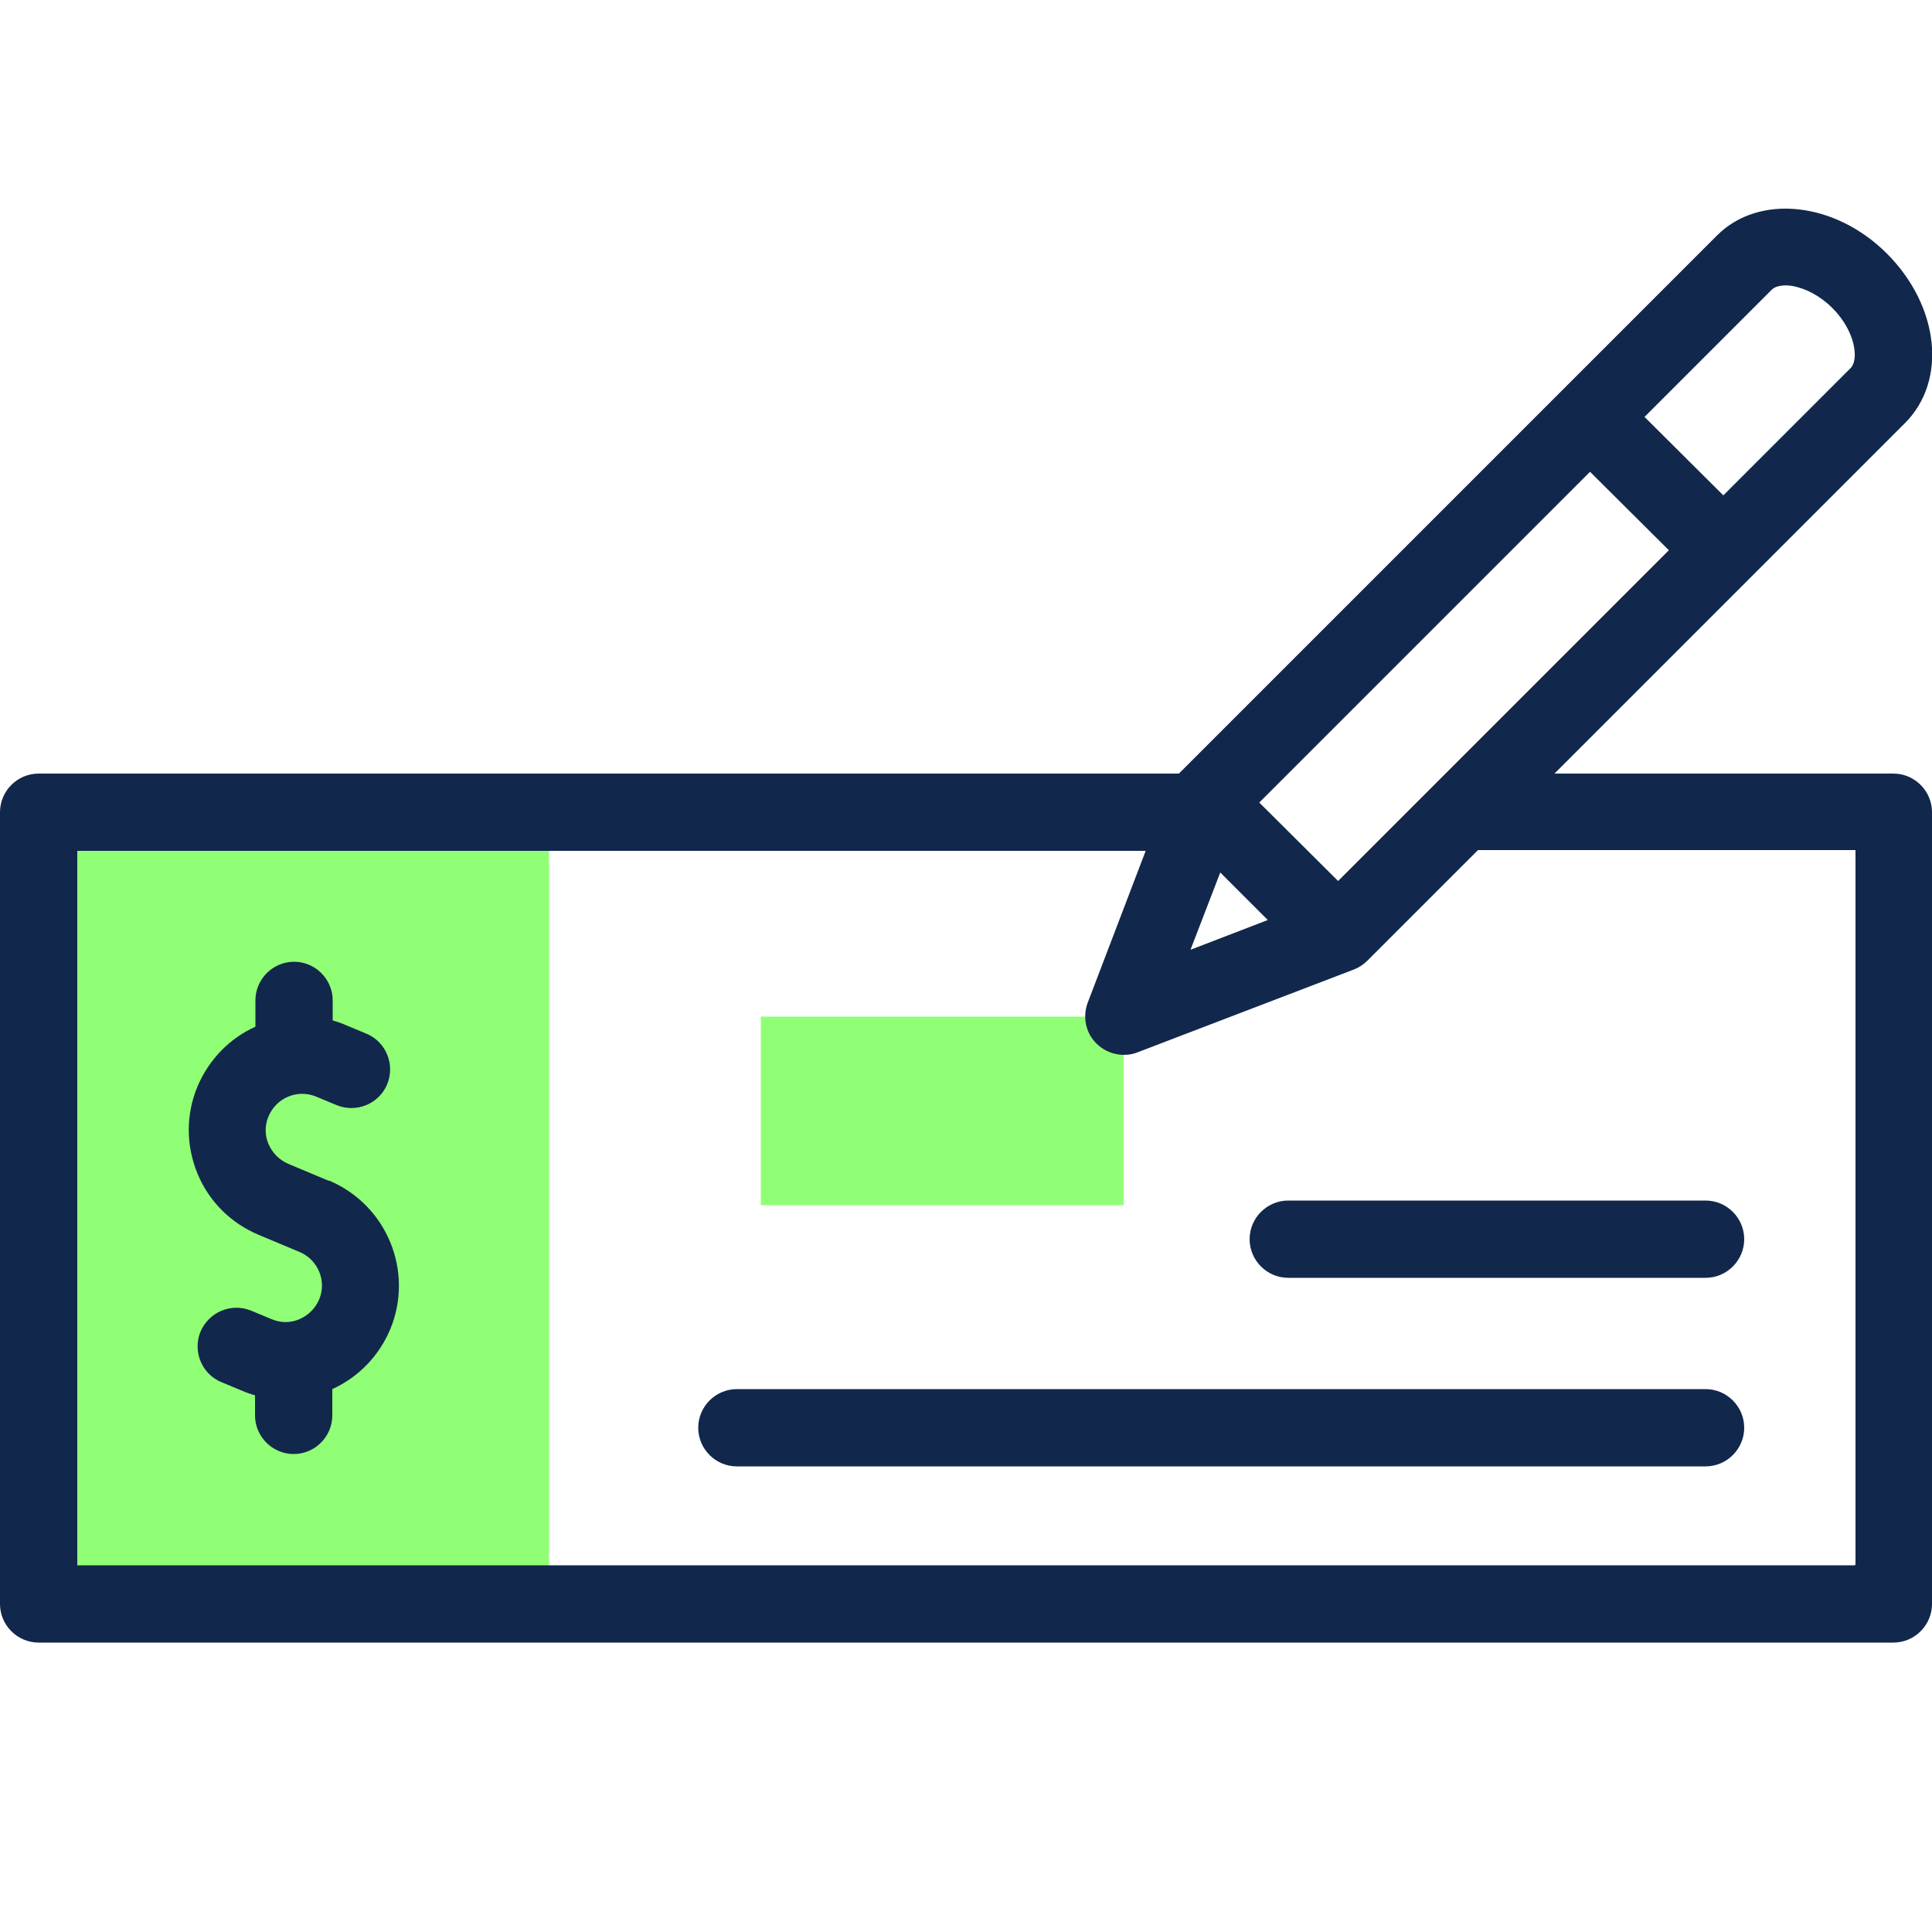
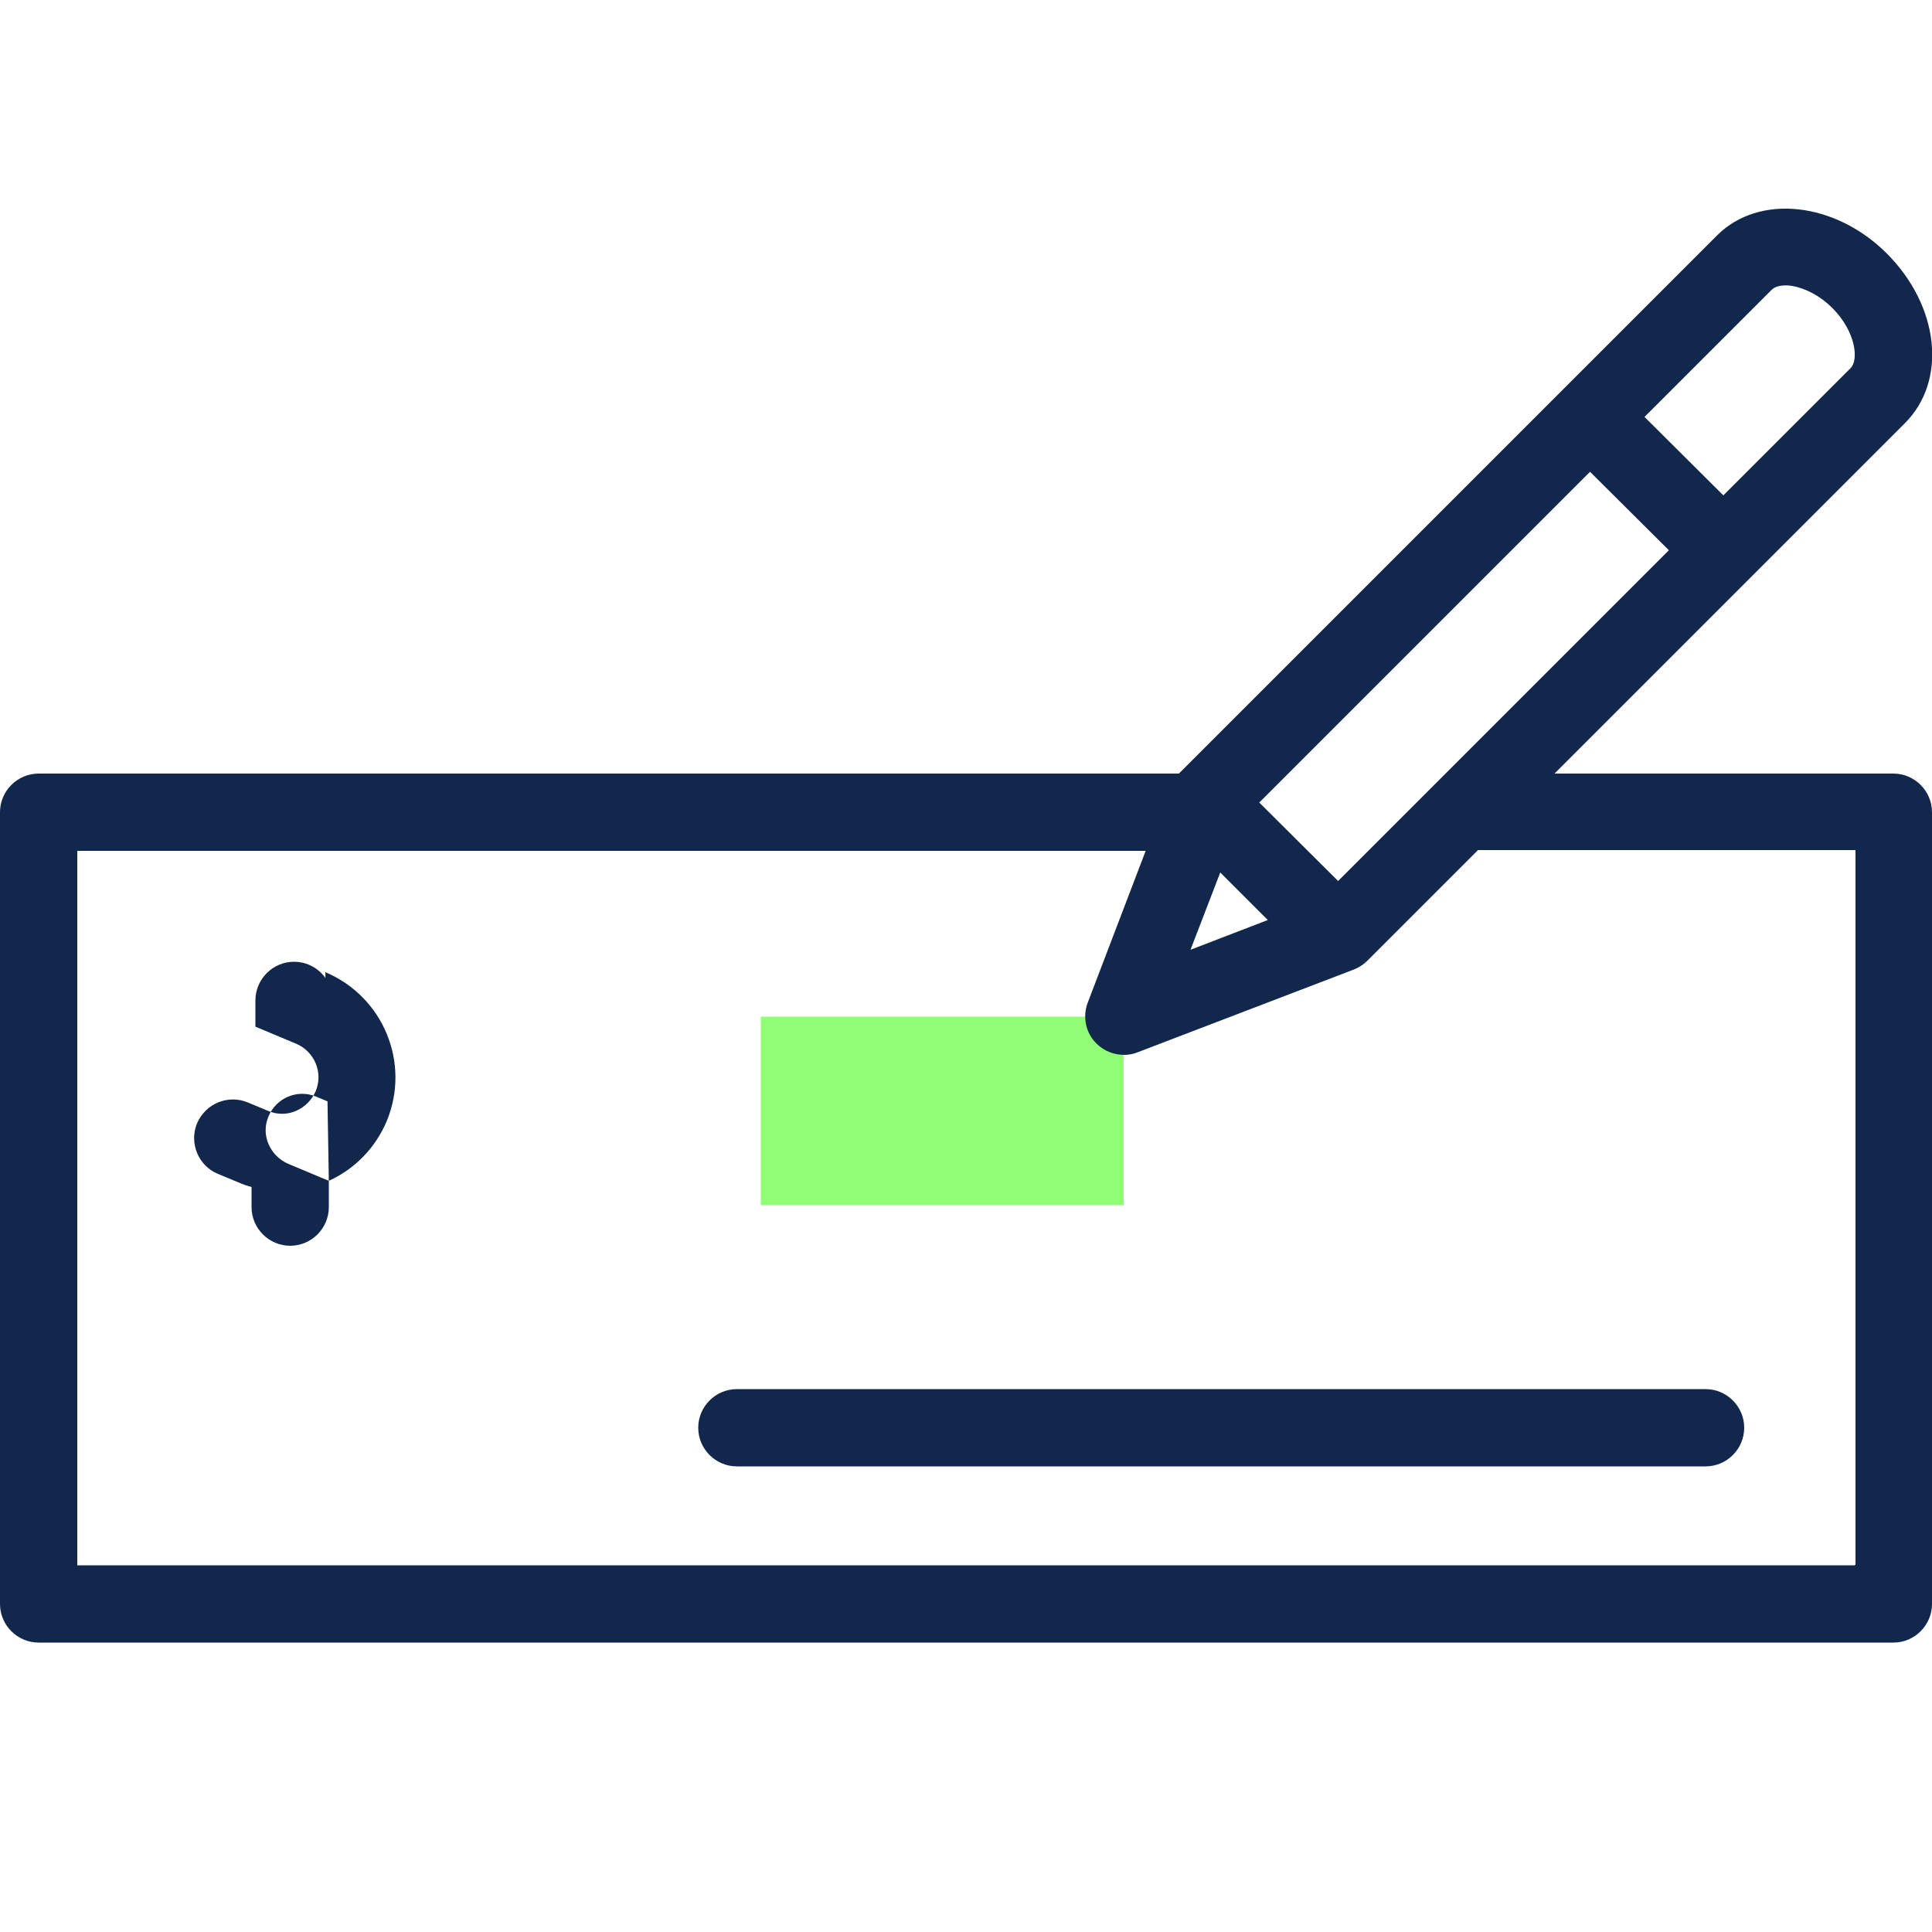
<svg xmlns="http://www.w3.org/2000/svg" id="icons" viewBox="0 0 50 50">
  <defs>
    <style>
      .cls-1 {
        fill: #12274c;
      }

      .cls-2 {
        fill: #91ff76;
      }
    </style>
  </defs>
  <g id="icon-bank-check">
    <g id="icon">
      <g>
-         <rect class="cls-2" x="1" y="21.02" width="13.21" height="20.49" />
        <rect class="cls-2" x="19.69" y="26.31" width="9.39" height="4.88" />
      </g>
      <g>
-         <path class="cls-1" d="M8.51,30.56l-1.05-.44c-.23-.1-.41-.28-.51-.51-.1-.23-.1-.49,0-.72.2-.48.75-.71,1.23-.51l.53.22c.51.21,1.1-.03,1.31-.54.21-.51-.03-1.1-.54-1.31l-.53-.22c-.11-.05-.23-.09-.34-.12v-.52c0-.55-.45-1-1-1s-1,.45-1,1v.68c-.66.3-1.2.84-1.5,1.55-.3.72-.3,1.52,0,2.25.3.73.87,1.29,1.59,1.59l1.05.44c.48.2.71.75.51,1.23-.1.23-.28.41-.51.51-.23.1-.49.1-.72,0l-.53-.22c-.51-.21-1.09.03-1.31.54-.21.51.03,1.1.54,1.31l.53.22c.11.05.23.09.34.12v.52c0,.55.45,1,1,1s1-.45,1-1v-.68c.68-.31,1.21-.86,1.5-1.55.62-1.5-.09-3.22-1.59-3.85Z" />
+         <path class="cls-1" d="M8.51,30.56l-1.05-.44c-.23-.1-.41-.28-.51-.51-.1-.23-.1-.49,0-.72.2-.48.75-.71,1.23-.51l.53.22c.51.21,1.1-.03,1.31-.54.21-.51-.03-1.1-.54-1.31l-.53-.22c-.11-.05-.23-.09-.34-.12v-.52c0-.55-.45-1-1-1s-1,.45-1,1v.68l1.05.44c.48.2.71.75.51,1.23-.1.23-.28.41-.51.51-.23.1-.49.1-.72,0l-.53-.22c-.51-.21-1.09.03-1.31.54-.21.51.03,1.1.54,1.31l.53.22c.11.05.23.09.34.12v.52c0,.55.45,1,1,1s1-.45,1-1v-.68c.68-.31,1.21-.86,1.5-1.55.62-1.5-.09-3.22-1.59-3.85Z" />
        <path class="cls-1" d="M49,20.02h-8.77l9.07-9.07c1.1-1.1.89-3.03-.47-4.39-1.34-1.34-3.31-1.55-4.39-.47l-13.93,13.93s0,0,0,0H1C.45,20.02,0,20.47,0,21.02v20.49c0,.55.45,1,1,1h48c.55,0,1-.45,1-1v-20.49c0-.55-.45-1-1-1ZM31.58,22.58l1.23,1.23-2,.77.77-2ZM34.63,22.8l-2.04-2.03,8.56-8.56,2.04,2.03-8.56,8.56ZM45.85,7.5c.14-.14.42-.12.53-.1.35.06.73.26,1.04.57.61.61.69,1.35.47,1.56l-3.29,3.29-2.04-2.03,3.29-3.29ZM48,40.51H2v-18.49h27.65l-1.5,3.93c-.14.37-.05.79.23,1.06.19.19.45.29.71.29.12,0,.24-.02.36-.07l5.59-2.14c.13-.05.25-.13.35-.23l2.86-2.86h9.77v18.49Z" />
-         <path class="cls-1" d="M33.34,31.07c-.55,0-1,.45-1,1s.45,1,1,1h10.8c.55,0,1-.45,1-1s-.45-1-1-1h-10.8Z" />
        <path class="cls-1" d="M44.14,35.95h-25.07c-.55,0-1,.45-1,1s.45,1,1,1h25.07c.55,0,1-.45,1-1s-.45-1-1-1Z" />
      </g>
    </g>
  </g>
</svg>